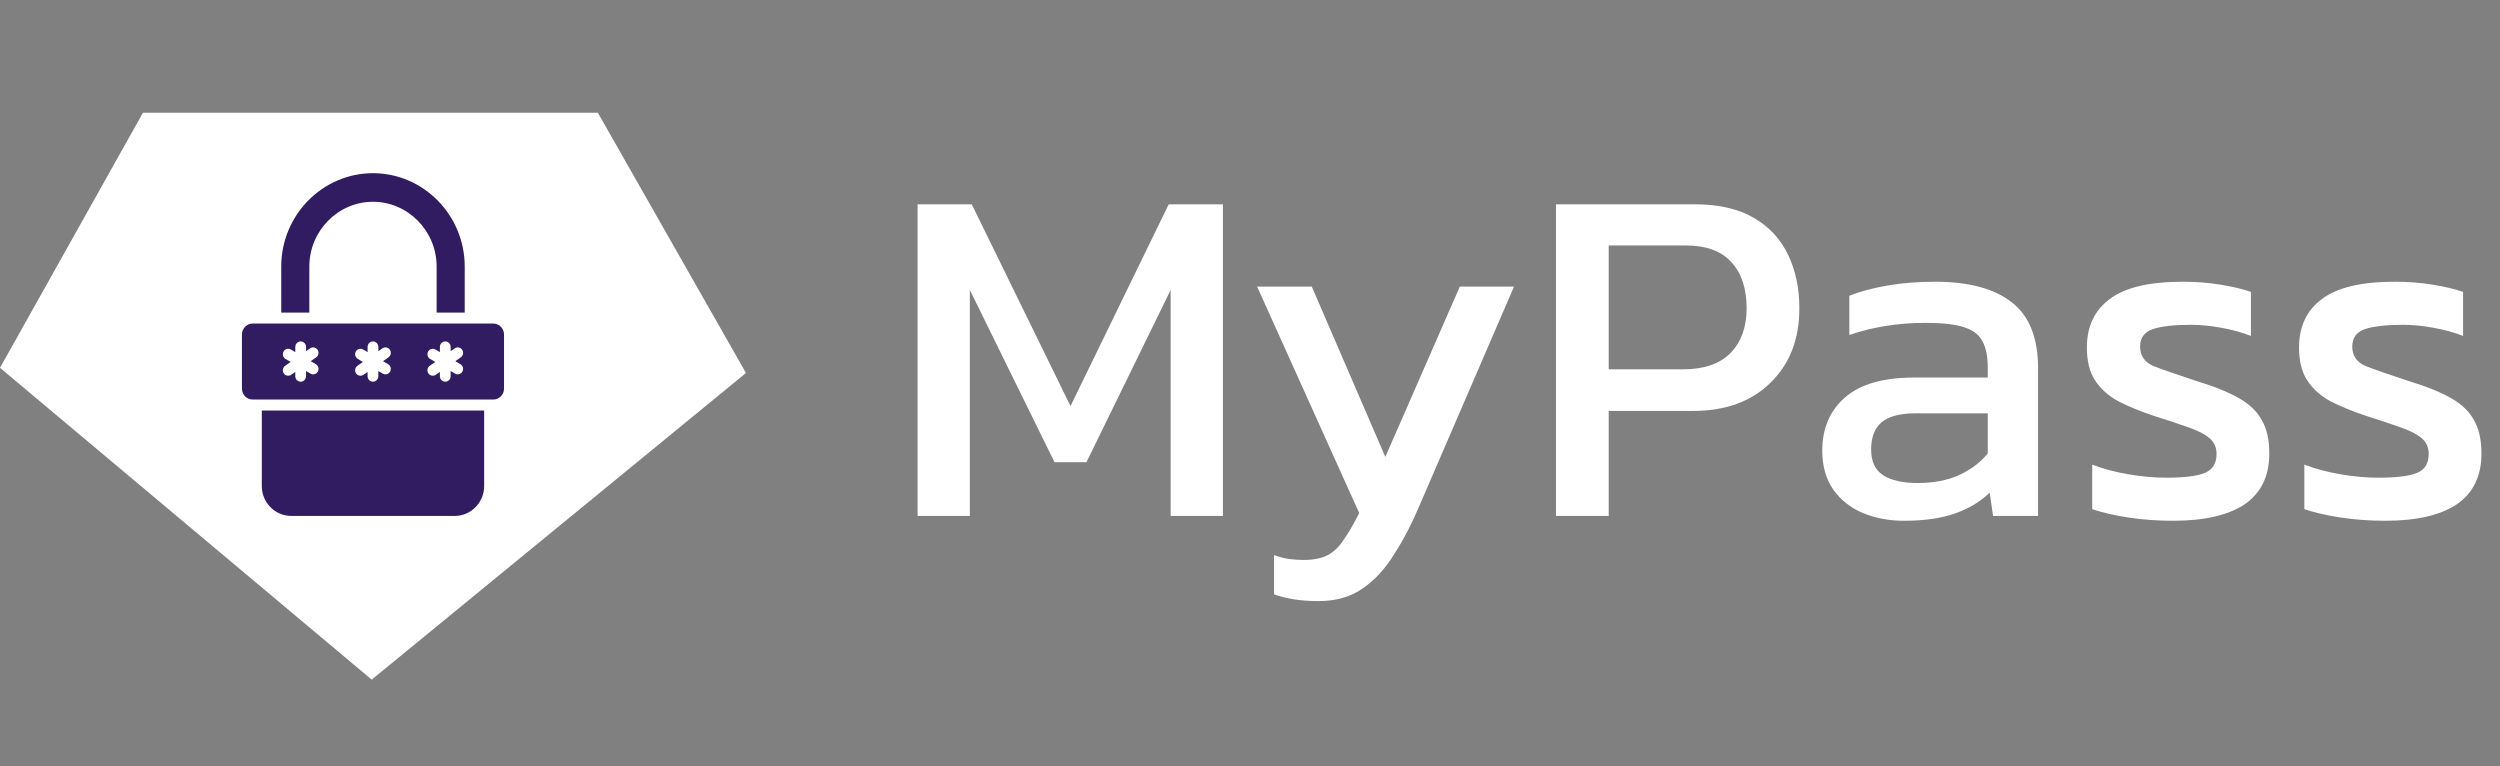
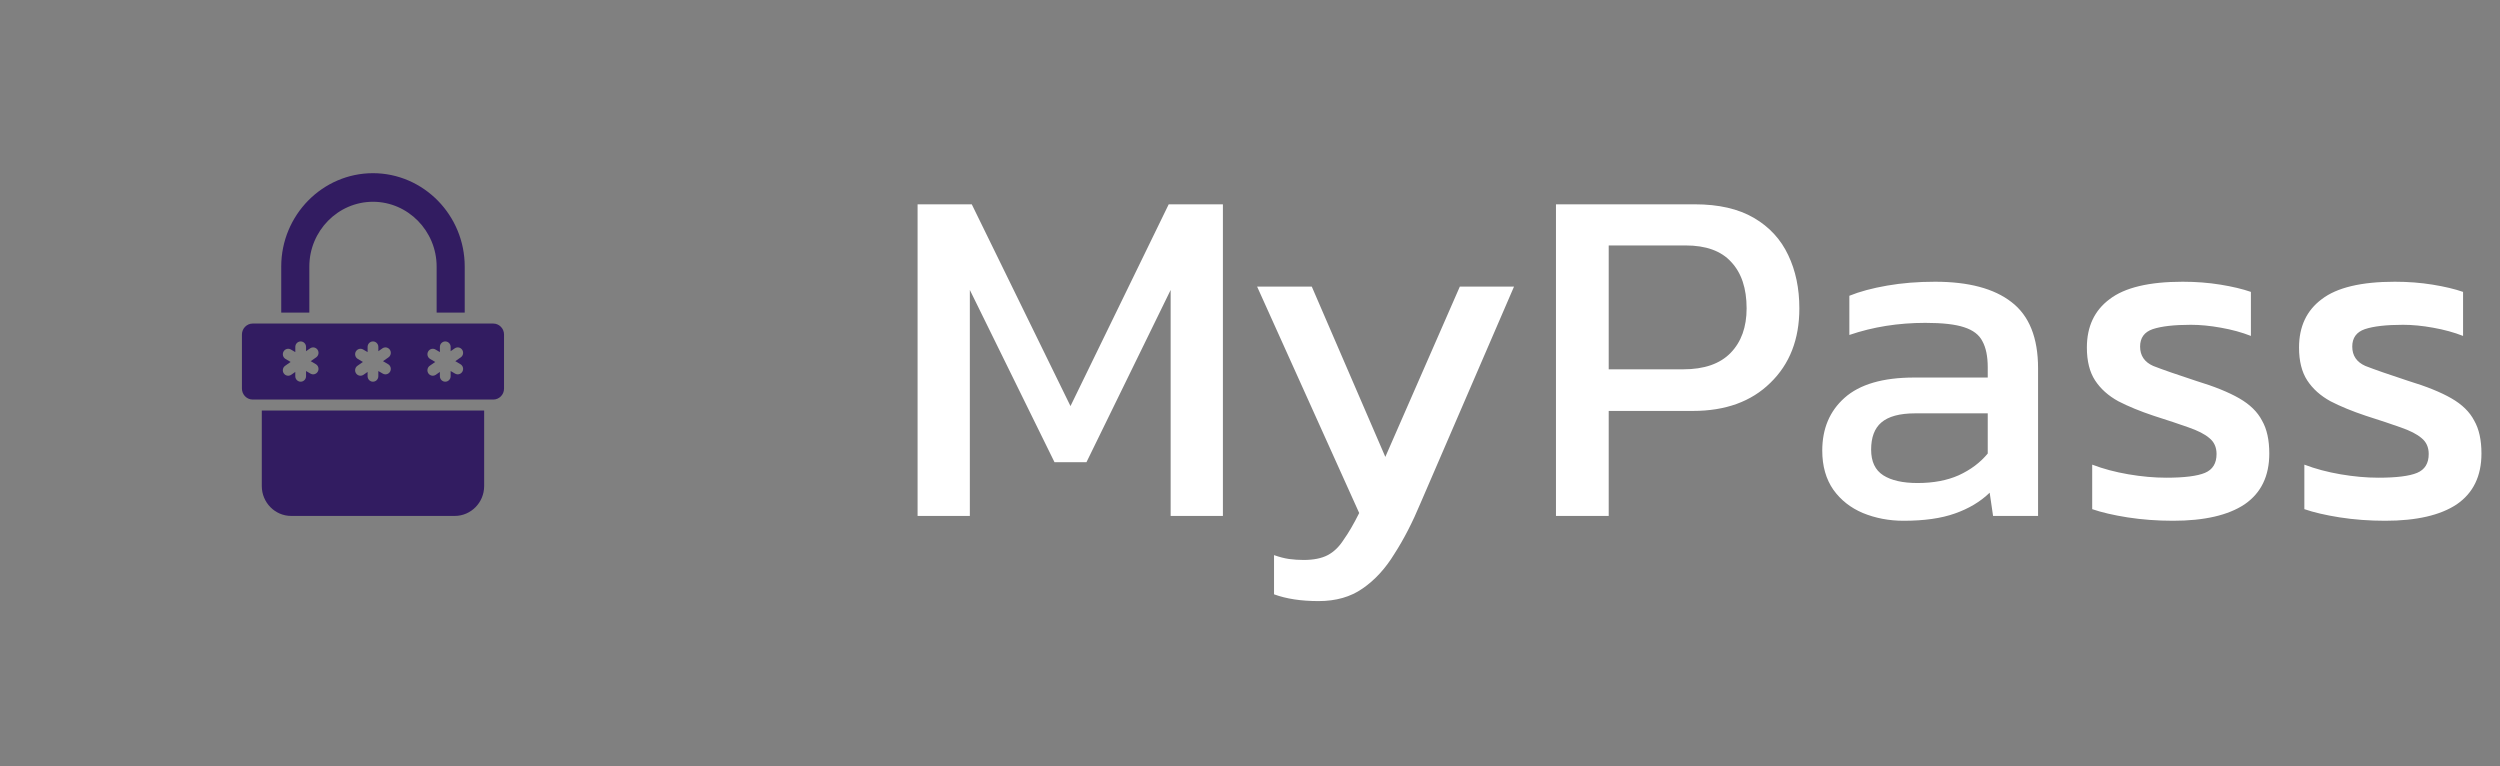
<svg xmlns="http://www.w3.org/2000/svg" width="124" height="38" viewBox="0 0 124 38" fill="none">
  <rect x="0" y="0" width="124" height="38" fill="#808080" stroke="none" />
  <path d="M45.512 25.59V10.134H48.2L53.096 20.142L57.968 10.134H60.656V25.59H58.064V14.382L53.888 22.926H52.304L48.104 14.382V25.59H45.512ZM65.4 29.814C64.536 29.814 63.8 29.702 63.192 29.478V27.534C63.464 27.63 63.712 27.694 63.936 27.726C64.176 27.758 64.416 27.774 64.656 27.774C65.152 27.774 65.552 27.694 65.856 27.534C66.16 27.374 66.424 27.118 66.648 26.766C66.888 26.43 67.144 25.99 67.416 25.446L62.352 14.214H65.064L68.712 22.662L72.408 14.214H75.096L70.464 24.942C70.064 25.902 69.632 26.742 69.168 27.462C68.72 28.198 68.192 28.774 67.584 29.19C66.992 29.606 66.264 29.814 65.4 29.814ZM77.176 25.59V10.134H84.064C85.248 10.134 86.224 10.358 86.992 10.806C87.76 11.254 88.328 11.87 88.696 12.654C89.064 13.422 89.248 14.302 89.248 15.294C89.248 16.83 88.768 18.062 87.808 18.99C86.864 19.918 85.584 20.382 83.968 20.382H79.792V25.59H77.176ZM79.792 18.318H83.488C84.528 18.318 85.312 18.046 85.84 17.502C86.368 16.958 86.632 16.222 86.632 15.294C86.632 14.302 86.376 13.534 85.864 12.99C85.368 12.446 84.616 12.174 83.608 12.174H79.792V18.318ZM94.416 25.83C93.696 25.83 93.024 25.702 92.4 25.446C91.792 25.19 91.304 24.806 90.936 24.294C90.568 23.766 90.384 23.118 90.384 22.35C90.384 21.262 90.752 20.39 91.488 19.734C92.24 19.062 93.392 18.726 94.944 18.726H98.592V18.222C98.592 17.678 98.504 17.246 98.328 16.926C98.168 16.606 97.864 16.374 97.416 16.23C96.984 16.086 96.344 16.014 95.496 16.014C94.152 16.014 92.896 16.214 91.728 16.614V14.67C92.24 14.462 92.864 14.294 93.6 14.166C94.336 14.038 95.128 13.974 95.976 13.974C97.64 13.974 98.904 14.31 99.768 14.982C100.648 15.654 101.088 16.75 101.088 18.27V25.59H98.856L98.688 24.438C98.224 24.886 97.648 25.23 96.96 25.47C96.288 25.71 95.44 25.83 94.416 25.83ZM95.112 23.958C95.896 23.958 96.576 23.83 97.152 23.574C97.744 23.302 98.224 22.942 98.592 22.494V20.502H94.992C94.224 20.502 93.664 20.654 93.312 20.958C92.976 21.246 92.808 21.694 92.808 22.302C92.808 22.894 93.008 23.318 93.408 23.574C93.808 23.83 94.376 23.958 95.112 23.958ZM107.781 25.83C106.997 25.83 106.245 25.774 105.525 25.662C104.821 25.55 104.237 25.414 103.773 25.254V23.046C104.317 23.254 104.917 23.414 105.573 23.526C106.229 23.638 106.853 23.694 107.445 23.694C108.341 23.694 108.981 23.614 109.365 23.454C109.749 23.294 109.941 22.982 109.941 22.518C109.941 22.182 109.821 21.918 109.581 21.726C109.357 21.534 109.013 21.358 108.549 21.198C108.101 21.038 107.525 20.846 106.821 20.622C106.149 20.398 105.565 20.158 105.069 19.902C104.573 19.63 104.189 19.286 103.917 18.87C103.645 18.454 103.509 17.91 103.509 17.238C103.509 16.198 103.885 15.398 104.637 14.838C105.389 14.262 106.597 13.974 108.261 13.974C108.917 13.974 109.541 14.022 110.133 14.118C110.725 14.214 111.229 14.334 111.645 14.478V16.662C111.197 16.486 110.701 16.35 110.157 16.254C109.629 16.158 109.133 16.11 108.669 16.11C107.837 16.11 107.205 16.182 106.773 16.326C106.357 16.47 106.149 16.758 106.149 17.19C106.149 17.638 106.365 17.958 106.797 18.15C107.245 18.326 107.957 18.574 108.933 18.894C109.829 19.166 110.541 19.454 111.069 19.758C111.597 20.062 111.973 20.43 112.197 20.862C112.437 21.278 112.557 21.822 112.557 22.494C112.557 23.614 112.149 24.454 111.333 25.014C110.517 25.558 109.333 25.83 107.781 25.83ZM118.304 25.83C117.52 25.83 116.768 25.774 116.048 25.662C115.344 25.55 114.76 25.414 114.296 25.254V23.046C114.84 23.254 115.44 23.414 116.096 23.526C116.752 23.638 117.376 23.694 117.968 23.694C118.864 23.694 119.504 23.614 119.888 23.454C120.272 23.294 120.464 22.982 120.464 22.518C120.464 22.182 120.344 21.918 120.104 21.726C119.88 21.534 119.536 21.358 119.072 21.198C118.624 21.038 118.048 20.846 117.344 20.622C116.672 20.398 116.088 20.158 115.592 19.902C115.096 19.63 114.712 19.286 114.44 18.87C114.168 18.454 114.032 17.91 114.032 17.238C114.032 16.198 114.408 15.398 115.16 14.838C115.912 14.262 117.12 13.974 118.784 13.974C119.44 13.974 120.064 14.022 120.656 14.118C121.248 14.214 121.752 14.334 122.168 14.478V16.662C121.72 16.486 121.224 16.35 120.68 16.254C120.152 16.158 119.656 16.11 119.192 16.11C118.36 16.11 117.728 16.182 117.296 16.326C116.88 16.47 116.672 16.758 116.672 17.19C116.672 17.638 116.888 17.958 117.32 18.15C117.768 18.326 118.48 18.574 119.456 18.894C120.352 19.166 121.064 19.454 121.592 19.758C122.12 20.062 122.496 20.43 122.72 20.862C122.96 21.278 123.08 21.822 123.08 22.494C123.08 23.614 122.672 24.454 121.856 25.014C121.04 25.558 119.856 25.83 118.304 25.83Z" fill="white" />
-   <path d="M29.652 5.59H7.091L0 18.244L18.436 33.71L37 18.5L29.652 5.59Z" fill="white" />
-   <path d="M14.647 17.207C14.647 17.057 14.767 16.935 14.914 16.935C15.061 16.935 15.18 17.057 15.18 17.207V17.419L15.383 17.278C15.505 17.194 15.67 17.226 15.752 17.349C15.835 17.473 15.804 17.641 15.682 17.725L15.412 17.914L15.666 18.064C15.793 18.138 15.836 18.304 15.762 18.433C15.688 18.562 15.526 18.606 15.399 18.531L15.18 18.403V18.66C15.18 18.81 15.06 18.932 14.913 18.932C14.766 18.932 14.646 18.81 14.646 18.66V18.448L14.444 18.589C14.322 18.673 14.157 18.641 14.074 18.518C13.992 18.394 14.023 18.226 14.145 18.142L14.415 17.953L14.161 17.803C14.034 17.729 13.991 17.563 14.065 17.434C14.138 17.305 14.301 17.261 14.428 17.336L14.647 17.464V17.207ZM21.819 17.207C21.819 17.057 21.939 16.935 22.086 16.935C22.233 16.935 22.352 17.057 22.352 17.207V17.419L22.555 17.278C22.676 17.194 22.842 17.226 22.924 17.349C23.007 17.473 22.976 17.641 22.854 17.725L22.583 17.914L22.837 18.064C22.965 18.138 23.008 18.304 22.934 18.433C22.86 18.562 22.698 18.606 22.571 18.531L22.352 18.403V18.66C22.352 18.81 22.232 18.932 22.085 18.932C21.938 18.932 21.818 18.81 21.818 18.66V18.448L21.616 18.589C21.494 18.673 21.329 18.641 21.246 18.518C21.164 18.394 21.195 18.226 21.316 18.142L21.587 17.953L21.333 17.803C21.206 17.729 21.163 17.563 21.237 17.434C21.31 17.305 21.473 17.261 21.6 17.336L21.819 17.464V17.207ZM18.233 17.207C18.233 17.057 18.352 16.935 18.499 16.935C18.646 16.935 18.766 17.057 18.766 17.207V17.419L18.968 17.278C19.09 17.194 19.255 17.226 19.338 17.349C19.421 17.473 19.389 17.641 19.268 17.725L18.997 17.914L19.251 18.064C19.378 18.138 19.421 18.304 19.348 18.433C19.274 18.562 19.112 18.606 18.985 18.531L18.765 18.403V18.66C18.765 18.81 18.646 18.932 18.498 18.932C18.351 18.932 18.232 18.81 18.232 18.66V18.448L18.029 18.589C17.908 18.673 17.742 18.641 17.66 18.518C17.577 18.394 17.609 18.226 17.73 18.142L18.001 17.953L17.747 17.803C17.62 17.729 17.577 17.563 17.65 17.434C17.724 17.305 17.886 17.261 18.013 17.336L18.233 17.464V17.207ZM12.985 20.362V24.109C12.985 24.517 13.149 24.888 13.412 25.155C13.675 25.423 14.04 25.59 14.44 25.59H22.558C22.959 25.59 23.323 25.423 23.587 25.155C23.85 24.888 24.014 24.517 24.014 24.109V20.362H12.985ZM13.949 15.505H15.343V13.22C15.343 12.337 15.699 11.534 16.27 10.952C16.842 10.37 17.632 10.008 18.499 10.008C19.366 10.008 20.156 10.37 20.729 10.952C21.3 11.534 21.657 12.338 21.657 13.221V15.506H23.05V13.221C23.05 11.953 22.544 10.8 21.721 9.956C20.89 9.111 19.752 8.59 18.5 8.59C17.248 8.59 16.11 9.111 15.286 9.948C14.461 10.788 13.949 11.946 13.949 13.221L13.949 15.505ZM24.466 16.048H12.533C12.387 16.048 12.253 16.11 12.157 16.208C12.06 16.306 12 16.442 12 16.591V19.276C12 19.42 12.056 19.551 12.151 19.653C12.254 19.758 12.387 19.818 12.534 19.818H24.467C24.613 19.818 24.747 19.757 24.843 19.659C24.94 19.561 25 19.426 25 19.276V16.591C25 16.442 24.94 16.306 24.843 16.208C24.747 16.11 24.612 16.048 24.466 16.048Z" fill="#321C61" />
+   <path d="M14.647 17.207C14.647 17.057 14.767 16.935 14.914 16.935C15.061 16.935 15.18 17.057 15.18 17.207V17.419L15.383 17.278C15.505 17.194 15.67 17.226 15.752 17.349C15.835 17.473 15.804 17.641 15.682 17.725L15.412 17.914L15.666 18.064C15.793 18.138 15.836 18.304 15.762 18.433C15.688 18.562 15.526 18.606 15.399 18.531L15.18 18.403V18.66C15.18 18.81 15.06 18.932 14.913 18.932C14.766 18.932 14.646 18.81 14.646 18.66V18.448L14.444 18.589C14.322 18.673 14.157 18.641 14.074 18.518C13.992 18.394 14.023 18.226 14.145 18.142L14.415 17.953L14.161 17.803C14.034 17.729 13.991 17.563 14.065 17.434C14.138 17.305 14.301 17.261 14.428 17.336L14.647 17.464V17.207ZM21.819 17.207C21.819 17.057 21.939 16.935 22.086 16.935C22.233 16.935 22.352 17.057 22.352 17.207V17.419L22.555 17.278C22.676 17.194 22.842 17.226 22.924 17.349C23.007 17.473 22.976 17.641 22.854 17.725L22.583 17.914L22.837 18.064C22.965 18.138 23.008 18.304 22.934 18.433C22.86 18.562 22.698 18.606 22.571 18.531L22.352 18.403V18.66C22.352 18.81 22.232 18.932 22.085 18.932C21.938 18.932 21.818 18.81 21.818 18.66V18.448L21.616 18.589C21.494 18.673 21.329 18.641 21.246 18.518C21.164 18.394 21.195 18.226 21.316 18.142L21.587 17.953L21.333 17.803C21.206 17.729 21.163 17.563 21.237 17.434C21.31 17.305 21.473 17.261 21.6 17.336L21.819 17.464V17.207ZM18.233 17.207C18.233 17.057 18.352 16.935 18.499 16.935C18.646 16.935 18.766 17.057 18.766 17.207V17.419L18.968 17.278C19.09 17.194 19.255 17.226 19.338 17.349C19.421 17.473 19.389 17.641 19.268 17.725L18.997 17.914L19.251 18.064C19.378 18.138 19.421 18.304 19.348 18.433C19.274 18.562 19.112 18.606 18.985 18.531L18.765 18.403V18.66C18.765 18.81 18.646 18.932 18.498 18.932C18.351 18.932 18.232 18.81 18.232 18.66V18.448L18.029 18.589C17.908 18.673 17.742 18.641 17.66 18.518C17.577 18.394 17.609 18.226 17.73 18.142L18.001 17.953L17.747 17.803C17.62 17.729 17.577 17.563 17.65 17.434C17.724 17.305 17.886 17.261 18.013 17.336L18.233 17.464V17.207M12.985 20.362V24.109C12.985 24.517 13.149 24.888 13.412 25.155C13.675 25.423 14.04 25.59 14.44 25.59H22.558C22.959 25.59 23.323 25.423 23.587 25.155C23.85 24.888 24.014 24.517 24.014 24.109V20.362H12.985ZM13.949 15.505H15.343V13.22C15.343 12.337 15.699 11.534 16.27 10.952C16.842 10.37 17.632 10.008 18.499 10.008C19.366 10.008 20.156 10.37 20.729 10.952C21.3 11.534 21.657 12.338 21.657 13.221V15.506H23.05V13.221C23.05 11.953 22.544 10.8 21.721 9.956C20.89 9.111 19.752 8.59 18.5 8.59C17.248 8.59 16.11 9.111 15.286 9.948C14.461 10.788 13.949 11.946 13.949 13.221L13.949 15.505ZM24.466 16.048H12.533C12.387 16.048 12.253 16.11 12.157 16.208C12.06 16.306 12 16.442 12 16.591V19.276C12 19.42 12.056 19.551 12.151 19.653C12.254 19.758 12.387 19.818 12.534 19.818H24.467C24.613 19.818 24.747 19.757 24.843 19.659C24.94 19.561 25 19.426 25 19.276V16.591C25 16.442 24.94 16.306 24.843 16.208C24.747 16.11 24.612 16.048 24.466 16.048Z" fill="#321C61" />
</svg>